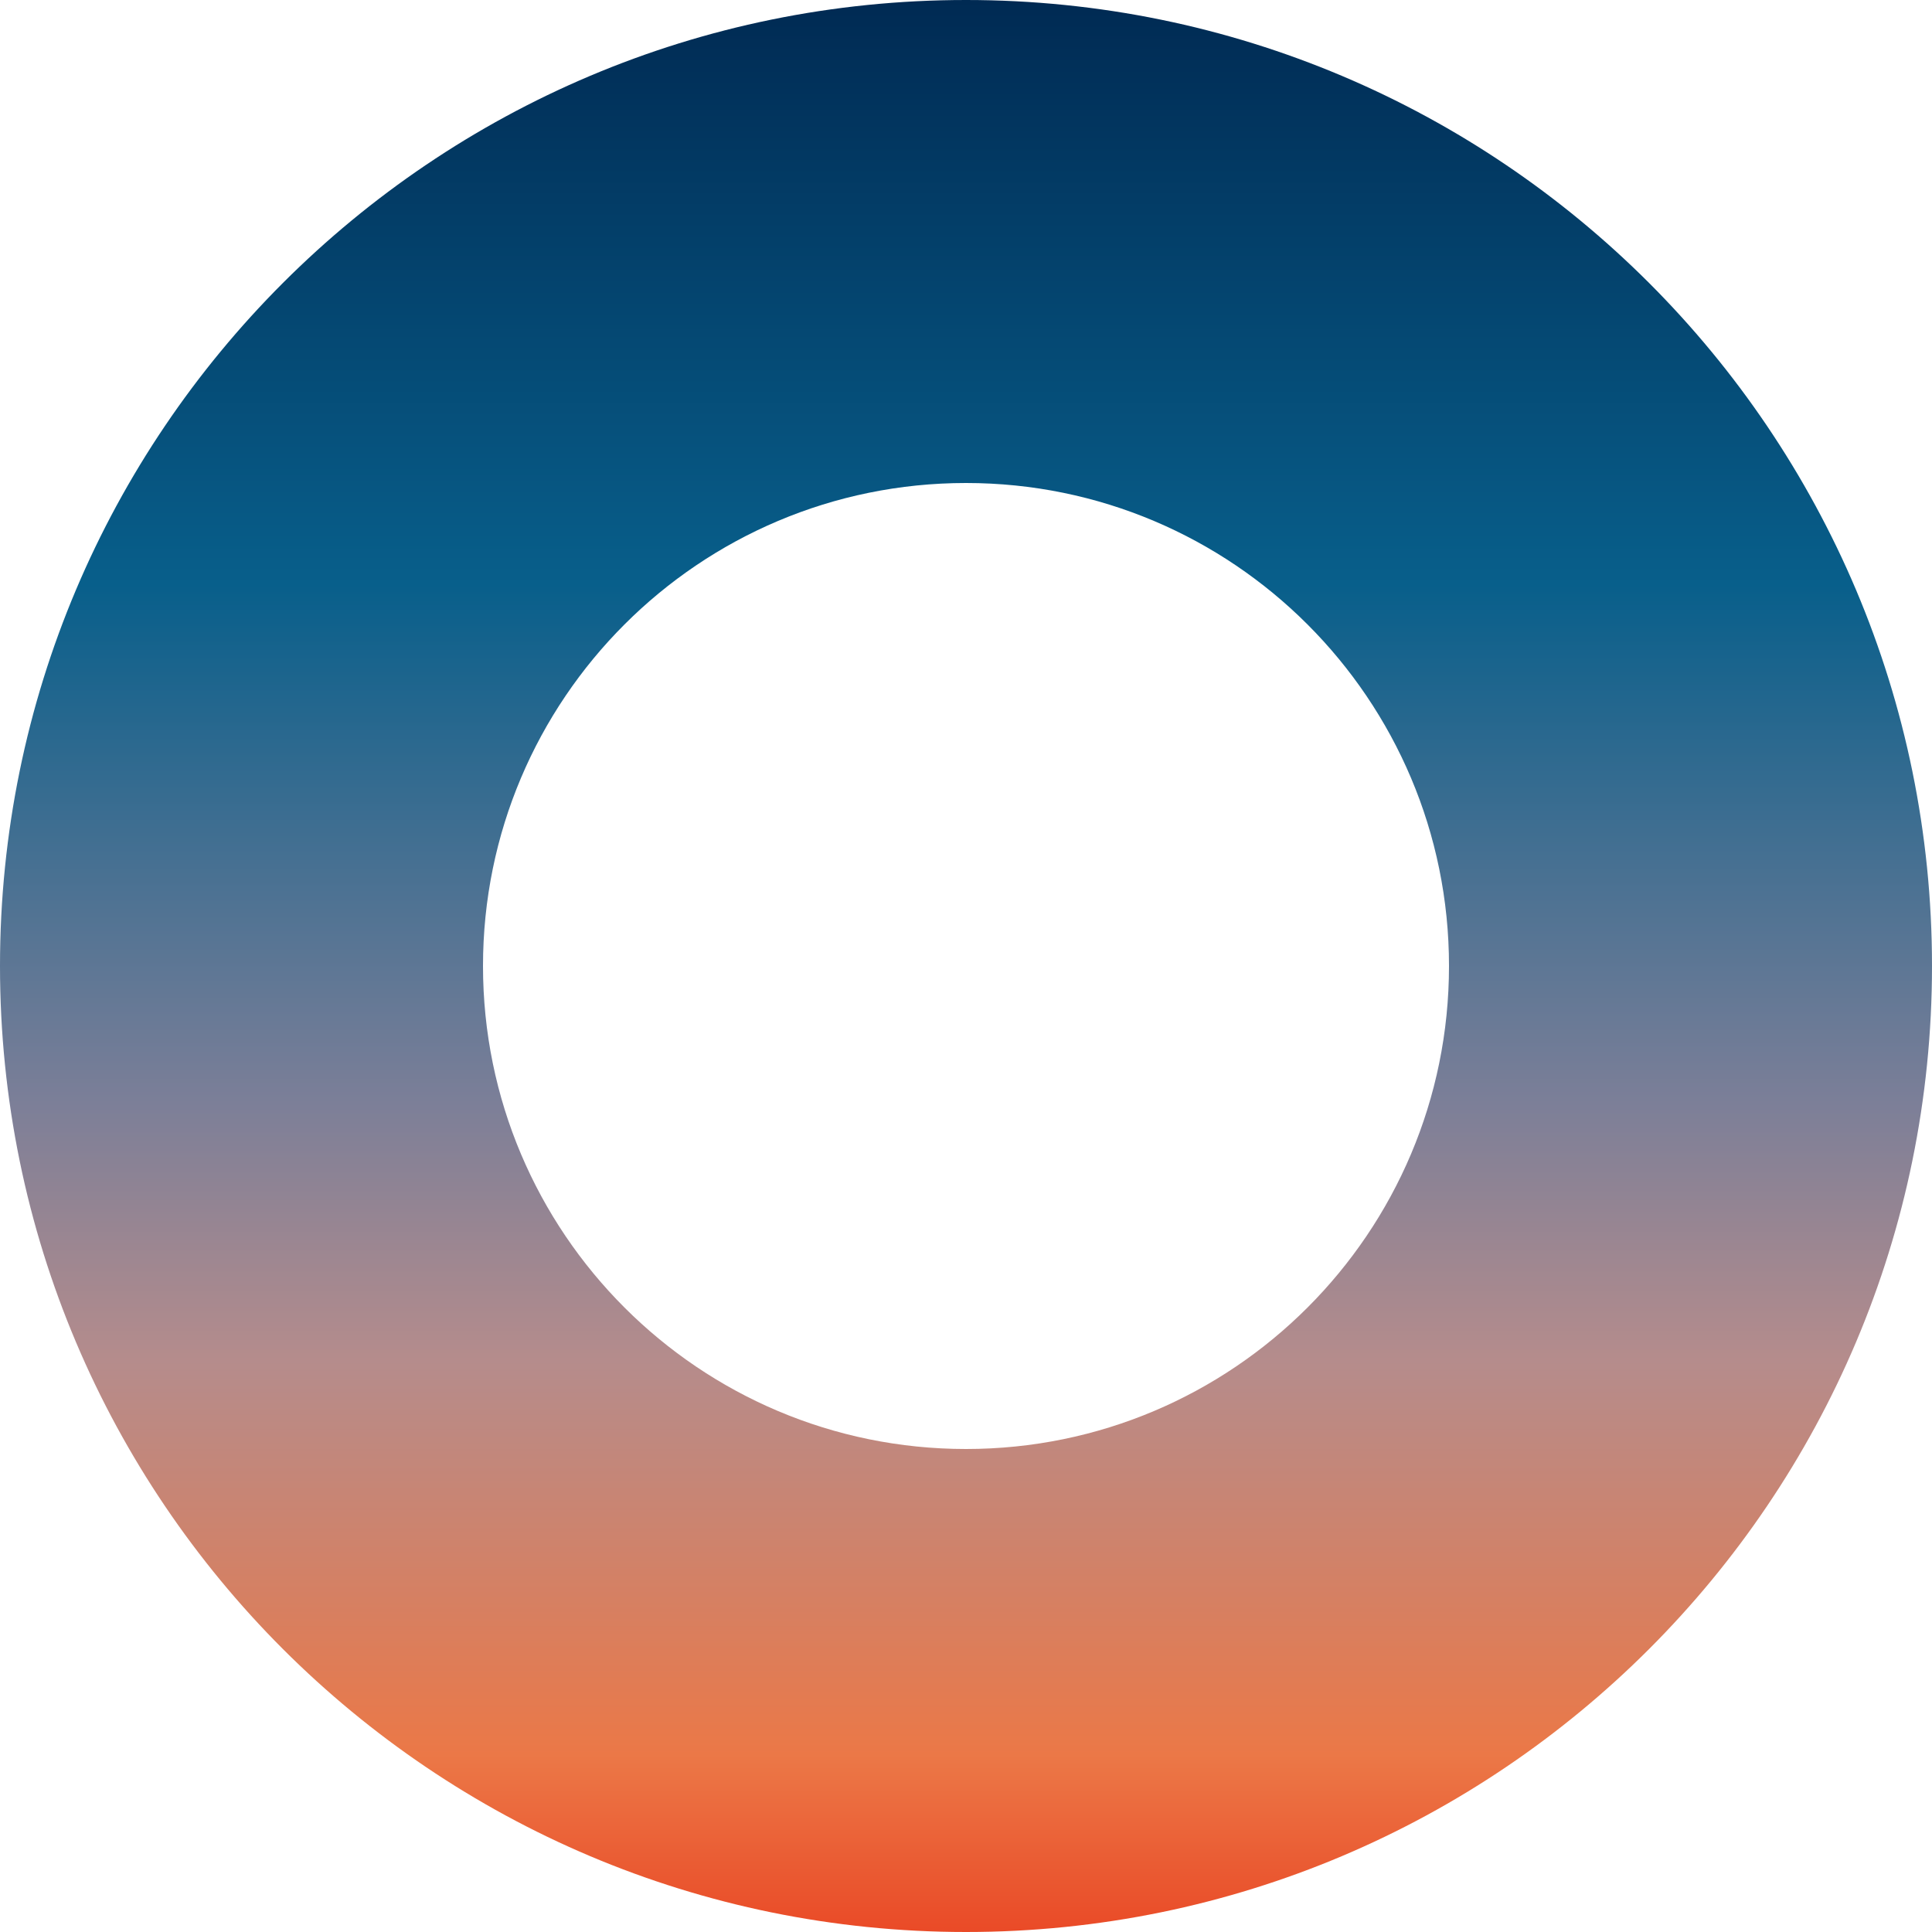
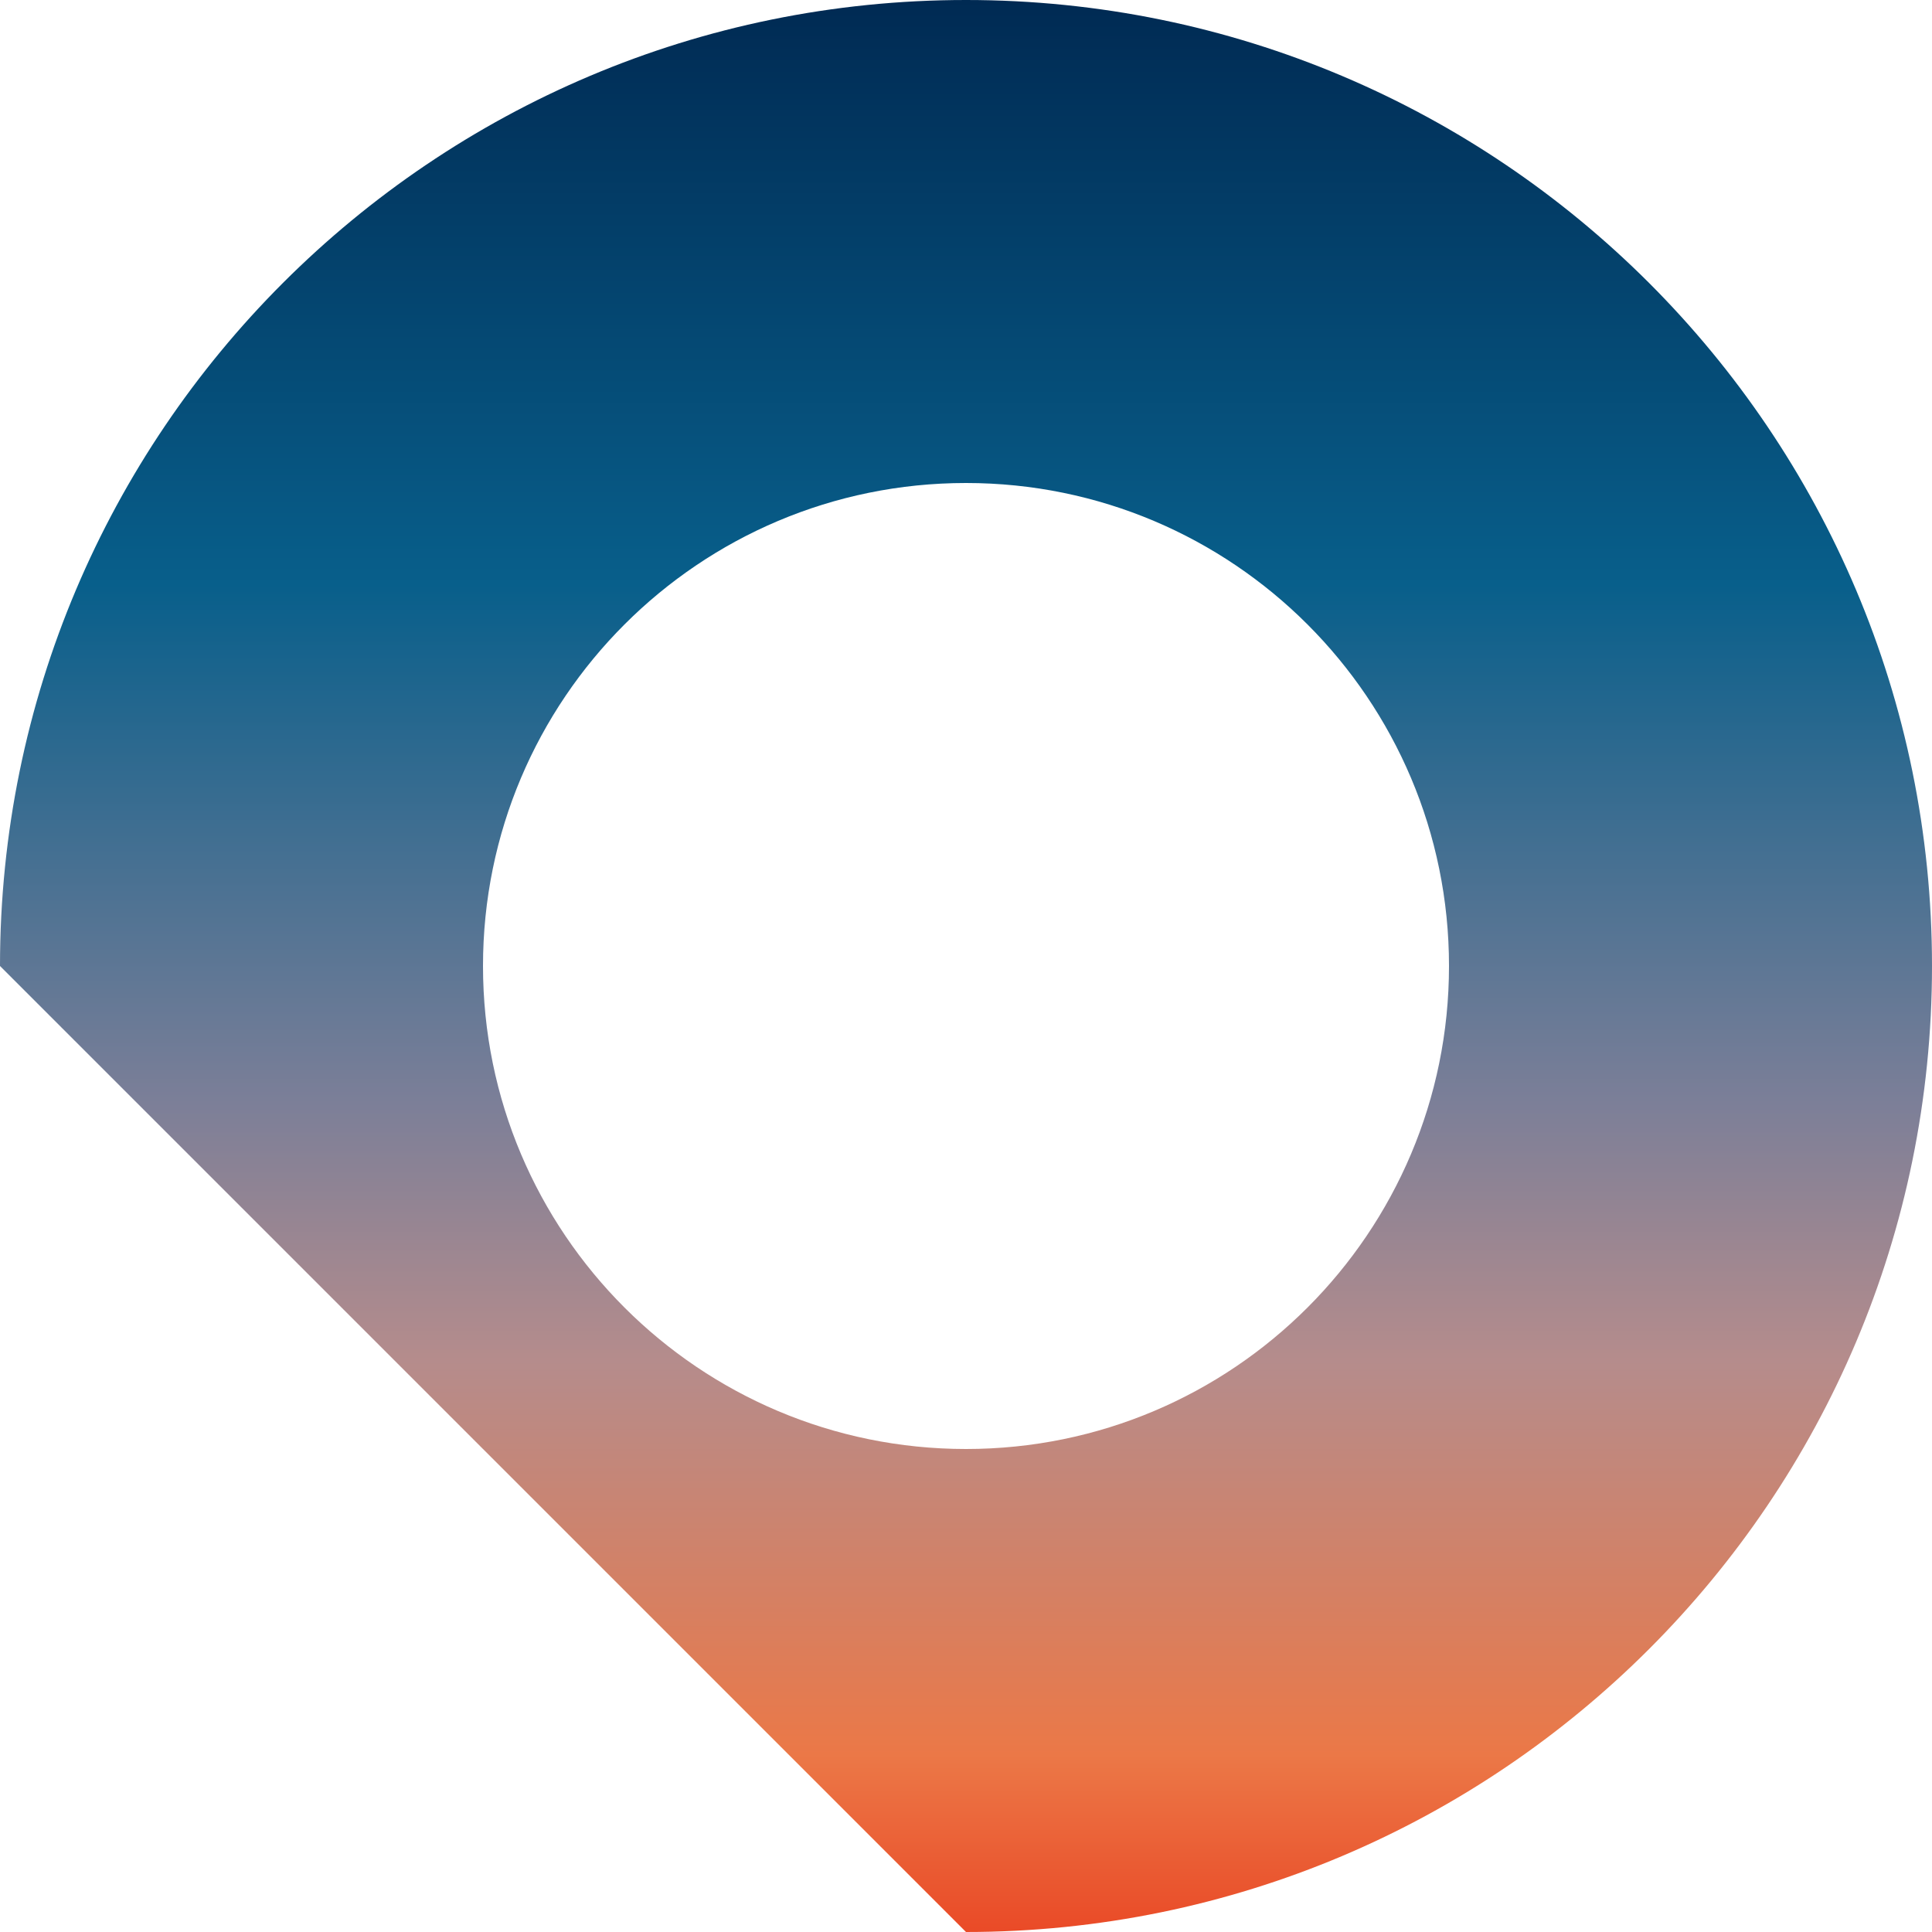
<svg xmlns="http://www.w3.org/2000/svg" width="72" height="72" viewBox="0 0 72 72" fill="none">
-   <path fill-rule="evenodd" clip-rule="evenodd" d="M36 72C55.882 72 72 55.882 72 36C72 16.118 55.882 0 36 0C16.118 0 0 16.118 0 36C0 55.882 16.118 72 36 72ZM36 54C45.941 54 54 45.941 54 36C54 26.059 45.941 18 36 18C26.059 18 18 26.059 18 36C18 45.941 26.059 54 36 54Z" fill="url(#paint0_linear_109_1794)" />
+   <path fill-rule="evenodd" clip-rule="evenodd" d="M36 72C55.882 72 72 55.882 72 36C72 16.118 55.882 0 36 0C16.118 0 0 16.118 0 36ZM36 54C45.941 54 54 45.941 54 36C54 26.059 45.941 18 36 18C26.059 18 18 26.059 18 36C18 45.941 26.059 54 36 54Z" fill="url(#paint0_linear_109_1794)" />
  <defs>
    <linearGradient id="paint0_linear_109_1794" x1="36" y1="0" x2="36" y2="72" gradientUnits="userSpaceOnUse">
      <stop stop-color="#002A53" />
      <stop offset="0.303" stop-color="#085F8B" />
      <stop offset="0.571" stop-color="#7C7F98" />
      <stop offset="0.704" stop-color="#B58C8C" />
      <stop offset="0.908" stop-color="#EB7847" />
      <stop offset="1" stop-color="#EA4A27" />
    </linearGradient>
  </defs>
</svg>